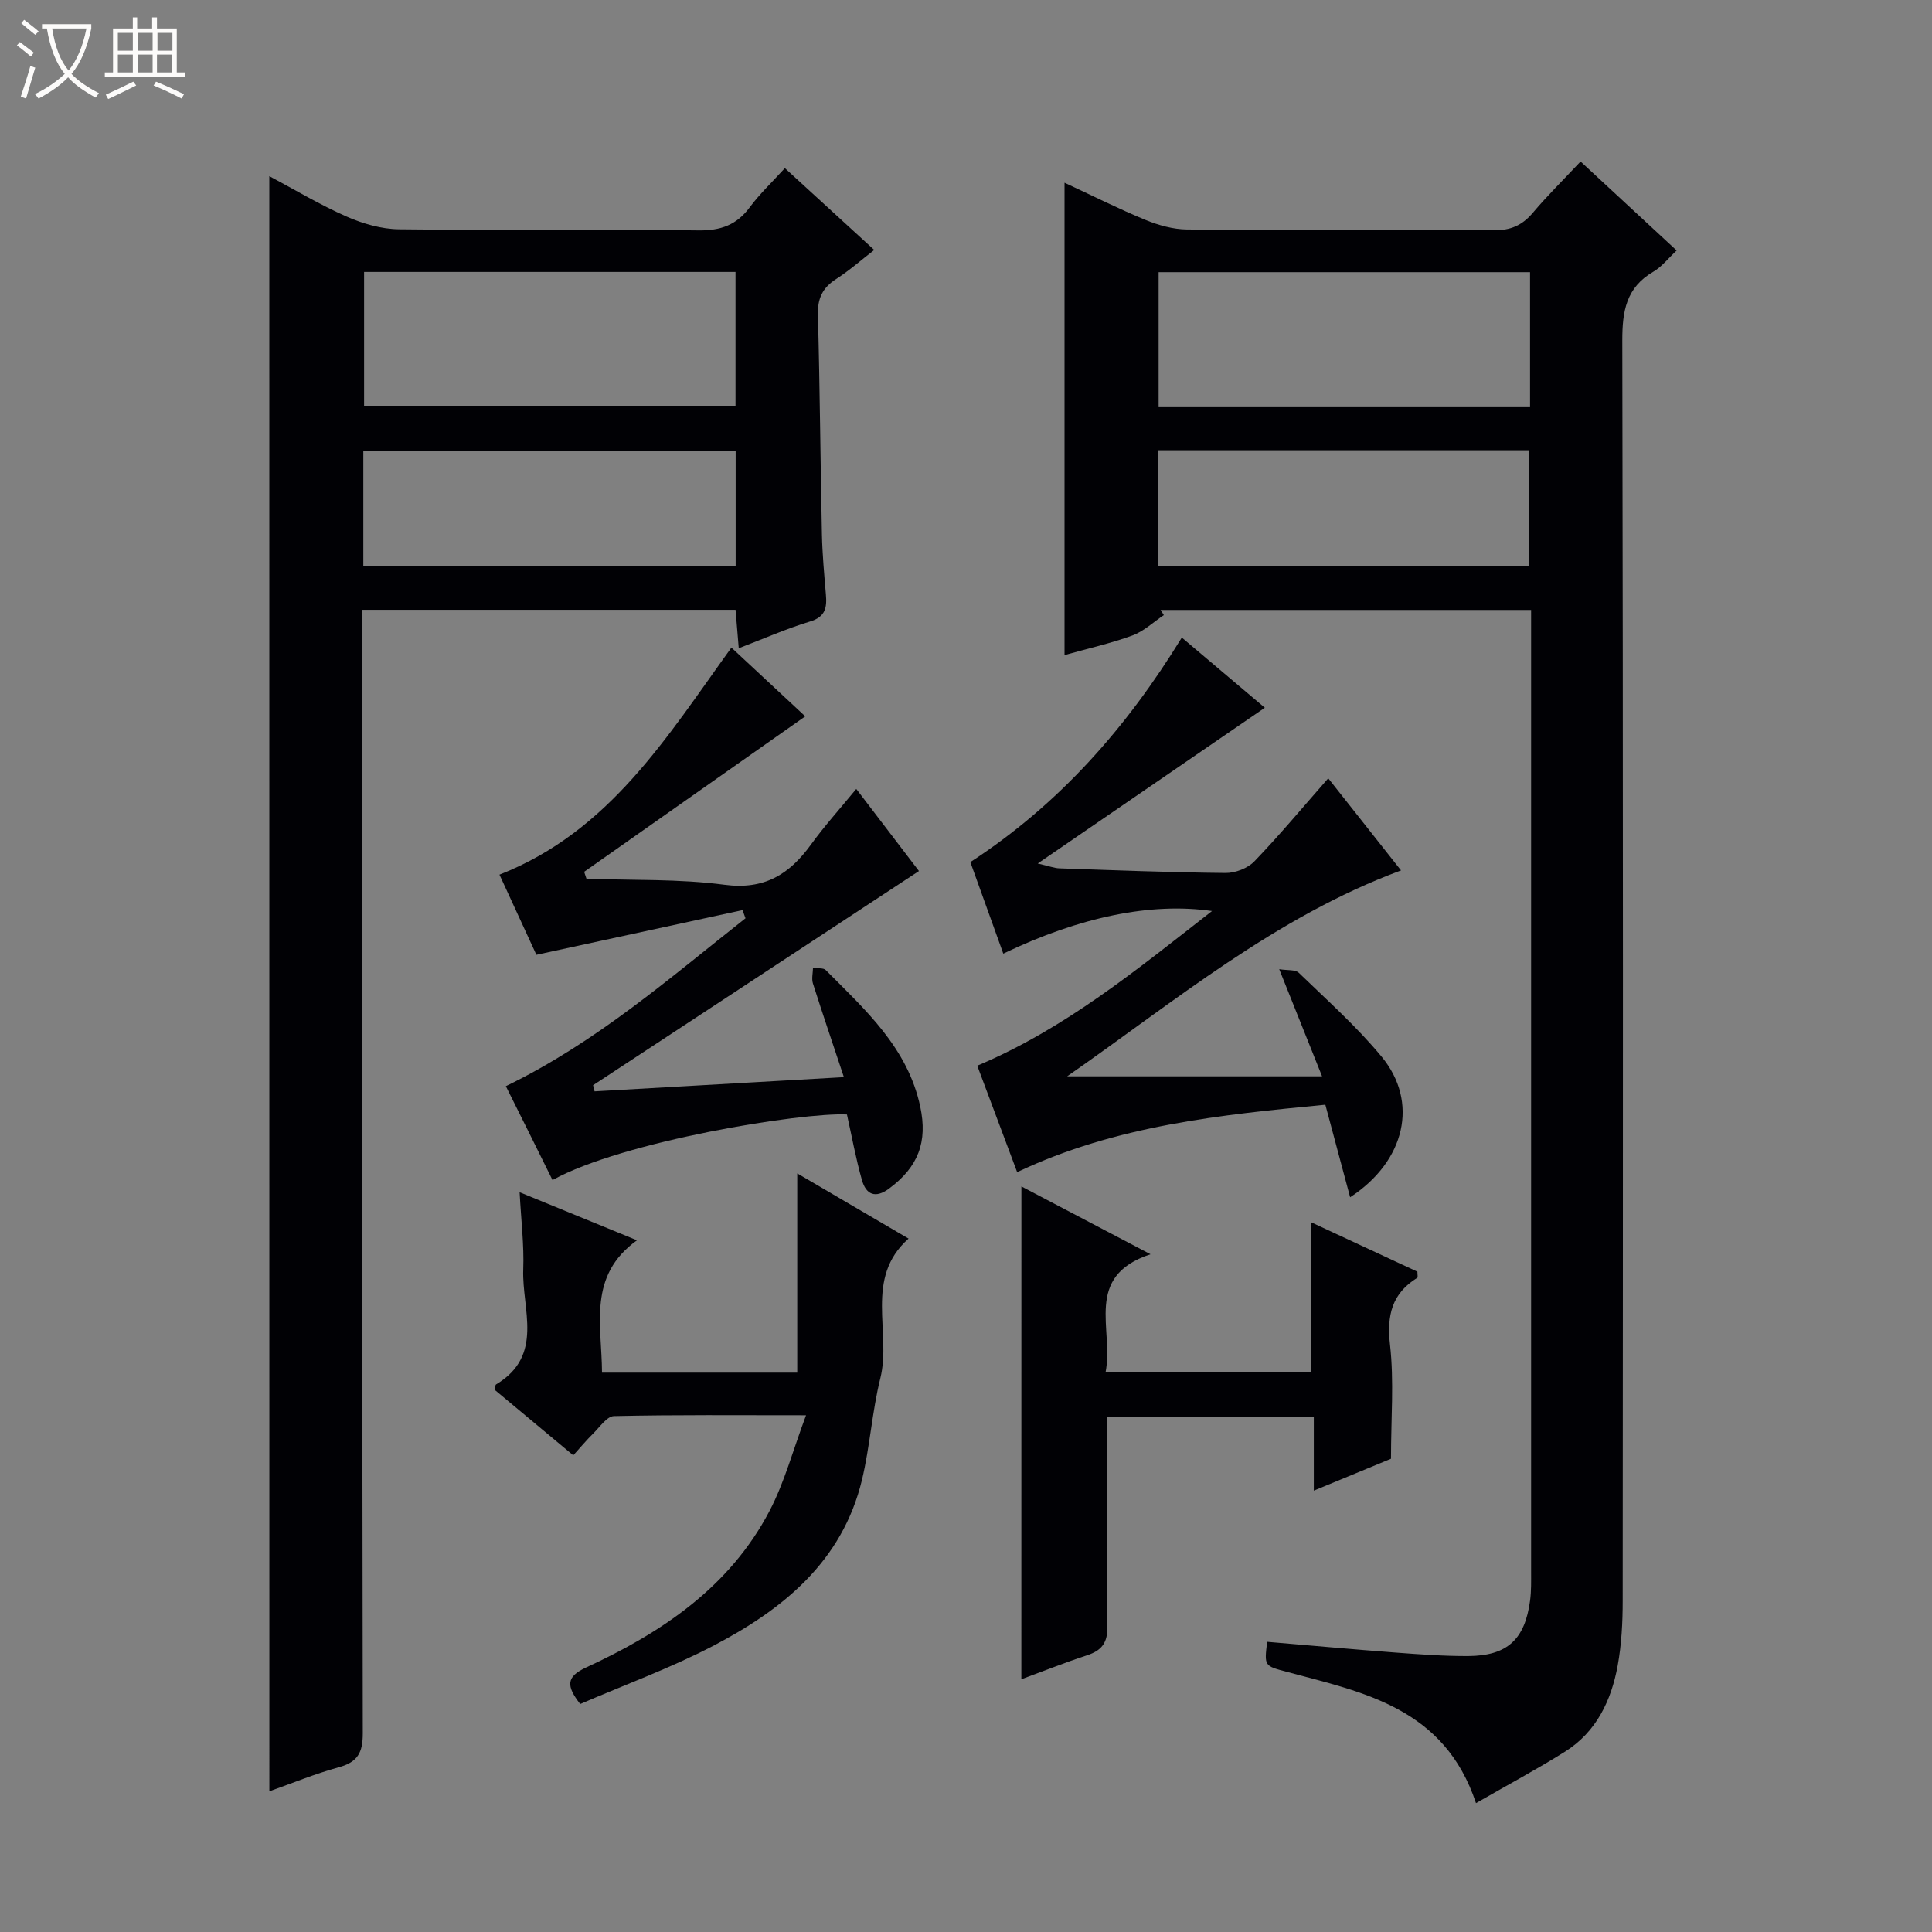
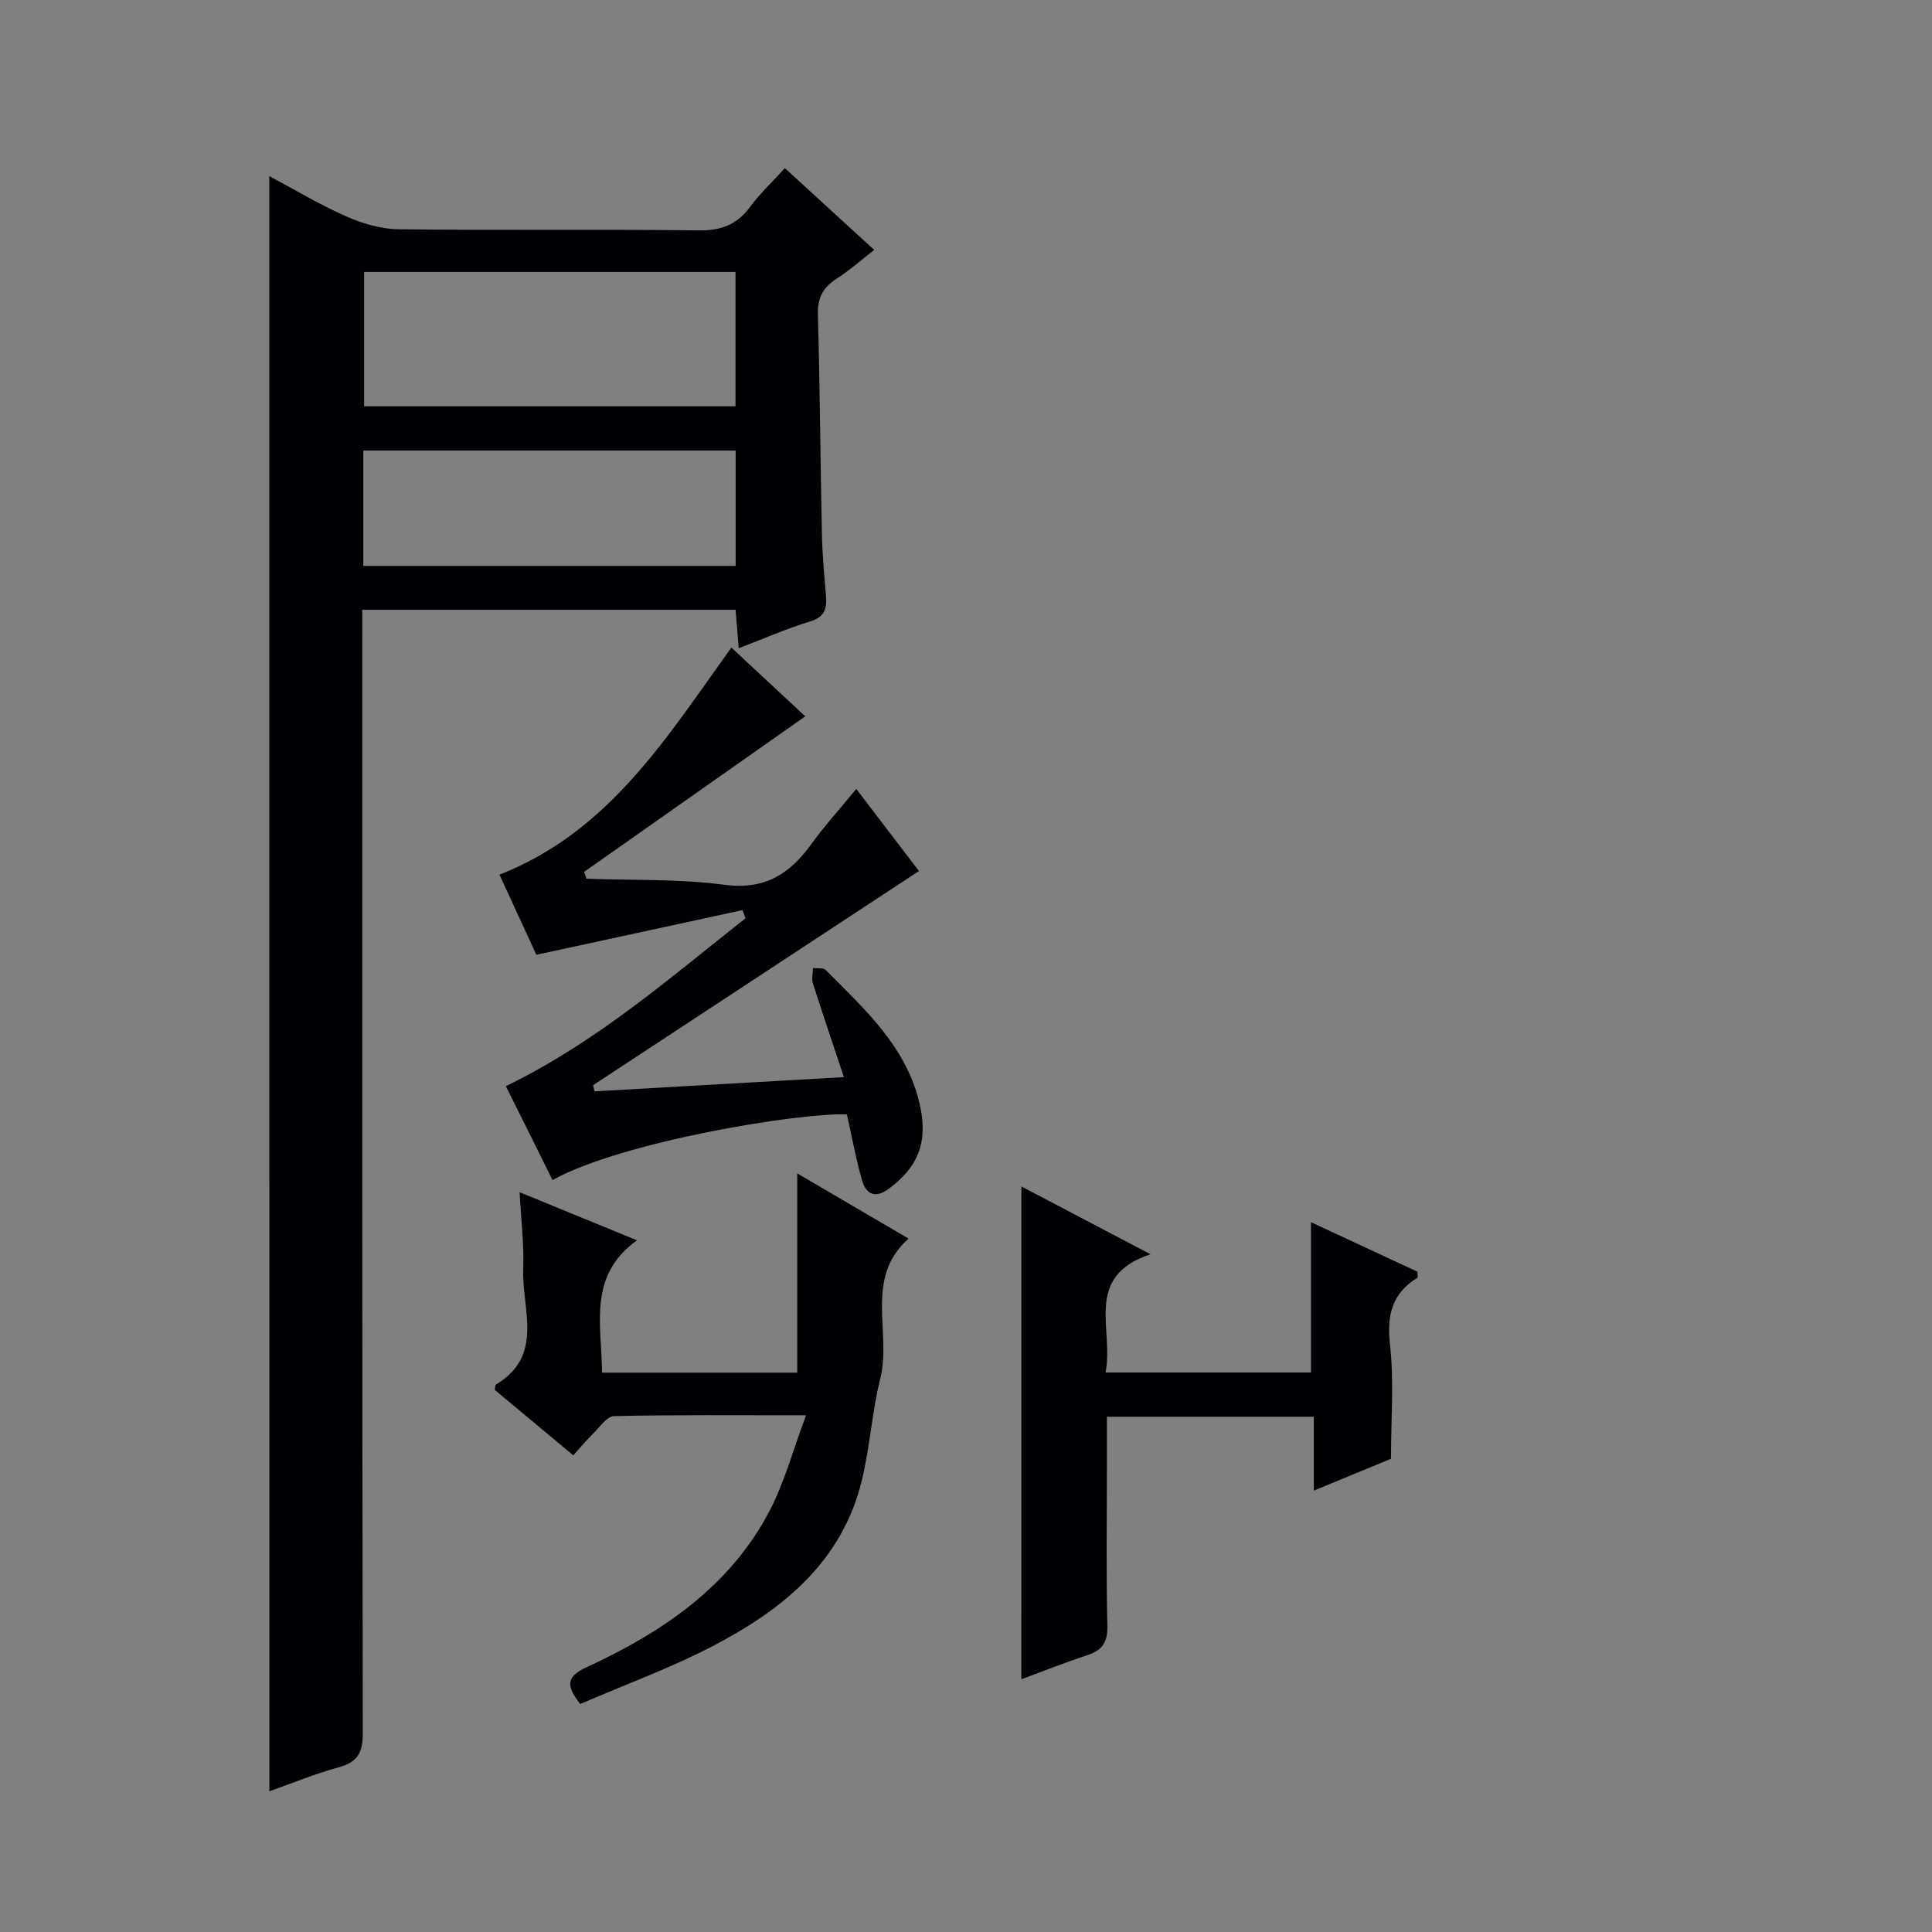
<svg xmlns="http://www.w3.org/2000/svg" enable-background="new 0 0 400 400" viewBox="0 0 400 400">
  <rect x="0" y="0" width="400" height="400" fill="#808080" stroke="none" />
-   <path d="m6.4 11.7c-1-.8-1.9-1.6-2.9-2.3l.6-.7c.9.7 1.9 1.4 2.9 2.2zm-2.1 8.3c.7-2.1 1.4-4.2 2-6.4.2.1.6.3 1 .4-.7 2.3-1.3 4.4-1.9 6.4zm3-12.8c-1.1-.9-2.1-1.7-2.9-2.4l.6-.7c1 .8 2 1.5 3 2.4zm1.4-1.3v-.9h10.2v.9c-.9 4.2-2.3 7.3-4.1 9.4 1.3 1.4 3.2 2.7 5.7 4-.2.2-.4.5-.7.9-2.5-1.4-4.4-2.7-5.7-4.2-1.4 1.5-3.5 3-6.1 4.4 0 0 0 0-.1-.1-.3-.4-.5-.7-.7-.8 2.7-1.3 4.7-2.8 6.2-4.2-1.8-2.2-3-5.3-3.7-9.4zm9.2 0h-7.1c.6 3.8 1.7 6.7 3.4 8.7 1.7-2.1 2.9-4.8 3.7-8.7z" fill="#fcfbfa" />
-   <path d="m31.6 3.6h.9v2.3h4.1v9.1h1.7v.9h-16.6v-.9h1.7v-9.1h4.1v-2.3h.9v2.3h3.1v-2.3zm-4 13.3.6.8c-1.9.9-3.8 1.9-5.8 2.8-.2-.3-.3-.6-.5-.9 2-.9 3.9-1.8 5.7-2.7zm-3.2-10.1v3.7h3.1v-3.7zm0 4.5v3.7h3.1v-3.7zm4.1-4.5v3.7h3.1v-3.7zm0 4.5v3.7h3.1v-3.7zm9.1 9.1c-2.1-1.1-4.1-2-5.8-2.7l.5-.8c2.2.9 4.1 1.8 5.8 2.6zm-1.9-13.6h-3.1v3.7h3.1zm-3.2 4.5v3.7h3.1v-3.7z" fill="#fcfbfa" />
  <g fill="#010105">
-     <path d="m305.59 373.32c-6.55-19.73-23.25-22.92-39.2-27.19-4.62-1.24-4.65-1.15-4.04-6.21 8.86.75 17.75 1.56 26.64 2.23 4.97.37 9.96.74 14.94.72 8.13-.04 11.79-3.42 12.86-11.52.26-1.97.21-3.99.21-5.99 0-64.81 0-129.62 0-194.43 0-1.47 0-2.93 0-4.65-25.85 0-51.28 0-76.71 0 .22.36.45.72.67 1.07-2.16 1.44-4.14 3.35-6.51 4.22-4.48 1.64-9.19 2.69-14.05 4.06 0-32.72 0-65 0-97.8 5.69 2.64 11.15 5.39 16.78 7.71 2.69 1.1 5.7 1.94 8.58 1.97 21.16.16 42.32 0 63.48.17 3.51.03 5.92-1.02 8.13-3.64 2.99-3.54 6.31-6.81 9.87-10.6 6.62 6.13 13.03 12.07 19.89 18.42-1.7 1.58-3.05 3.35-4.82 4.39-5.65 3.29-6.44 8.18-6.43 14.29.18 86.97.14 173.94.08 260.91 0 4.47-.24 9.02-1.04 13.41-1.33 7.22-4.41 13.71-10.88 17.79-5.73 3.6-11.71 6.79-18.45 10.67zm11.19-316.97c-25.92 0-51.43 0-76.9 0v27.95h76.9c0-9.4 0-18.5 0-27.95zm-77.07 60.88h76.91c0-8.25 0-16.14 0-24.01-25.79 0-51.2 0-76.91 0z" />
    <path d="m55.76 36.47c5.22 2.77 10.46 5.93 16.01 8.37 3.37 1.48 7.21 2.59 10.85 2.63 20.65.25 41.31-.03 61.97.23 4.61.06 7.92-1.11 10.65-4.8 2.07-2.79 4.64-5.21 7.26-8.09 6.09 5.58 12.07 11.05 18.5 16.94-2.75 2.13-5.19 4.29-7.9 6.03-2.82 1.81-3.86 4.03-3.76 7.42.41 15.14.51 30.28.83 45.42.09 4.14.47 8.28.82 12.42.23 2.69-.03 4.66-3.27 5.63-4.89 1.48-9.6 3.57-14.77 5.54-.24-2.89-.44-5.32-.66-7.96-25.68 0-51.1 0-77.28 0v5.71c0 75.63-.04 151.26.1 226.89.01 4.03-1.06 5.97-4.96 7.04-4.93 1.35-9.68 3.32-14.38 4.98-.01-111.47-.01-222.7-.01-334.4zm96.52 19.83c-25.85 0-51.38 0-76.9 0v27.82h76.9c0-9.55 0-18.65 0-27.82zm-77.06 60.86h77.09c0-8.19 0-15.95 0-23.88-25.82 0-51.34 0-77.09 0z" />
-     <path d="m220.94 222.84h52.78c-2.93-7.34-5.68-14.21-8.87-22.18 1.69.28 3.33.04 4.06.75 5.86 5.67 12 11.14 17.17 17.4 7.64 9.27 4.98 21.54-6.55 29.07-1.72-6.45-3.35-12.52-5.13-19.16-21.66 2.09-43.35 4.26-63.81 13.96-2.83-7.56-5.54-14.8-8.26-22.04 18.21-7.67 33.01-19.86 48.61-32.02-12.63-1.83-27.44 1.23-43.22 8.82-2.29-6.36-4.55-12.66-6.82-18.95 18.39-11.98 32.31-27.78 43.78-46.49 5.69 4.81 11.46 9.69 17.19 14.53-15.56 10.67-30.81 21.13-47.02 32.25 2.37.54 3.42.96 4.48 1 11.47.39 22.94.85 34.41.96 2.02.02 4.6-.98 5.97-2.41 5.18-5.38 9.97-11.14 15.29-17.19 4.99 6.32 10 12.65 15.07 19.07-26.03 9.65-46.88 27.14-69.13 42.63z" />
    <path d="m104.73 224.88c18.84-9.15 33.92-22.39 49.62-34.76-.21-.56-.41-1.13-.62-1.69-13.93 3.02-27.86 6.04-42.68 9.25-2.22-4.82-4.94-10.74-7.64-16.59 22.8-8.95 34.64-28.49 48.02-47.01 5.37 5 10.66 9.92 15.29 14.23-15.33 10.78-30.56 21.48-45.78 32.19.16.48.32.95.48 1.43 9.53.35 19.15.01 28.56 1.25 8.24 1.09 13.42-2.12 17.89-8.28 2.8-3.86 6.01-7.42 9.41-11.56 4.7 6.15 9.19 12.04 12.98 17-22.6 14.85-45.04 29.6-67.47 44.34.1.42.21.85.31 1.27 16.88-.96 33.77-1.92 51.62-2.94-2.3-6.92-4.42-13.13-6.41-19.39-.31-.97-.01-2.13.01-3.21.9.13 2.13-.08 2.64.43 8.19 8.24 16.97 16.1 19.56 28.25 1.57 7.35-.41 12.51-6.43 16.98-2.89 2.15-4.79 1.23-5.64-1.76-1.26-4.44-2.08-9-3.1-13.57-9.28-.48-46.43 5.52-60.96 13.58-3.19-6.47-6.4-12.91-9.66-19.44z" />
    <path d="m166.88 293.02c-14.2 0-26.99-.12-39.76.17-1.47.03-2.95 2.28-4.32 3.62-1.4 1.38-2.67 2.9-4.11 4.5-5.62-4.69-10.98-9.15-16.26-13.55.12-.54.09-1.02.28-1.13 10.01-6 5.32-15.55 5.62-23.79.19-5.11-.45-10.24-.75-16 8.09 3.31 15.57 6.38 24.3 9.95-10.23 7.35-7.3 17.45-7.24 27.4h40.42c0-13.9 0-27.47 0-41.25 7.3 4.28 14.99 8.77 23.05 13.5-9.27 8.22-3.47 19.34-5.85 28.93-1.71 6.89-2.14 14.09-3.79 20.99-4.07 16.98-16.45 26.93-30.96 34.47-8.79 4.57-18.18 7.99-27.39 11.97-2.88-3.73-2.97-5.63 1.25-7.58 15.66-7.22 29.72-16.65 37.97-32.43 3.1-5.94 4.84-12.56 7.54-19.77z" />
    <path d="m211.47 245.64c8.85 4.65 17.21 9.04 26.73 14.04-13.97 4.61-7.52 15.49-9.31 24.48h42.53c0-10.34 0-20.43 0-31.12 7.36 3.43 14.78 6.87 22.04 10.25 0 .66.12 1.17-.02 1.26-5.28 3.27-6.34 7.77-5.65 13.88.85 7.53.2 15.22.2 23.59-4.45 1.84-9.88 4.08-15.98 6.6 0-5.51 0-10.25 0-15.3-14.36 0-28.25 0-42.84 0v10.82c0 10.82-.17 21.65.1 32.47.09 3.5-1.14 5.1-4.26 6.12-4.54 1.48-8.98 3.26-13.55 4.94.01-34.1.01-67.76.01-102.03z" />
  </g>
</svg>